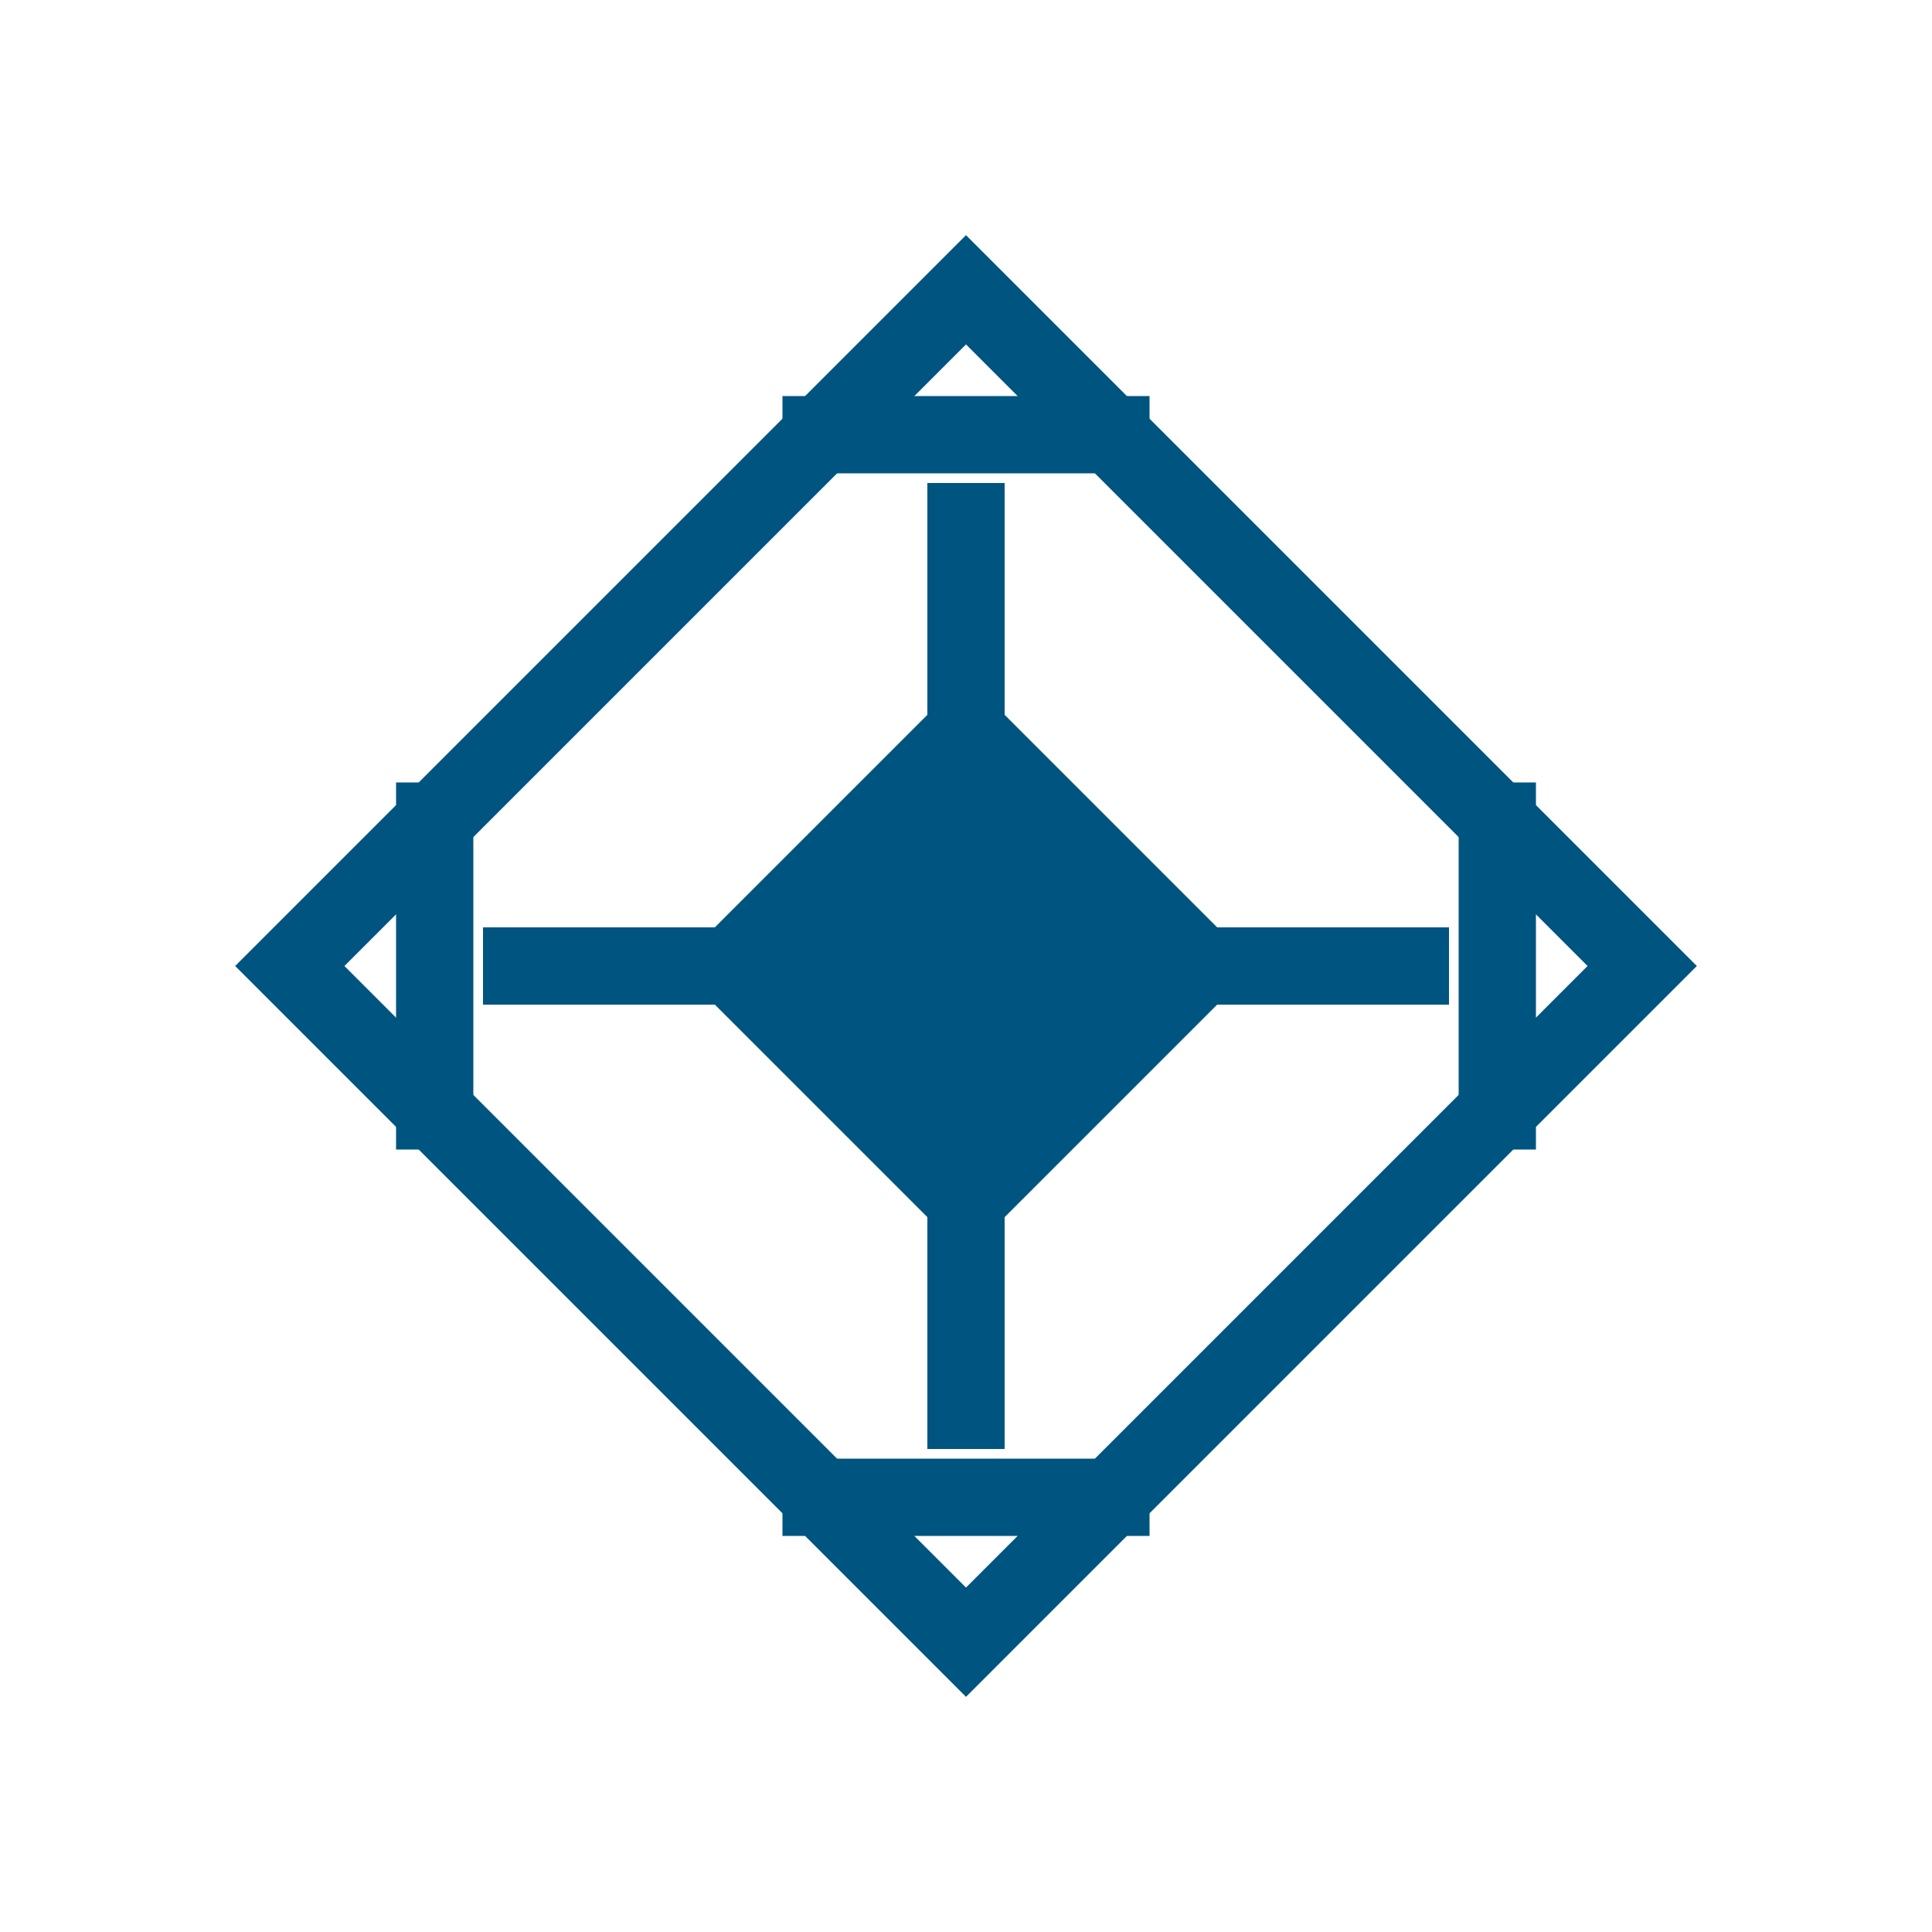
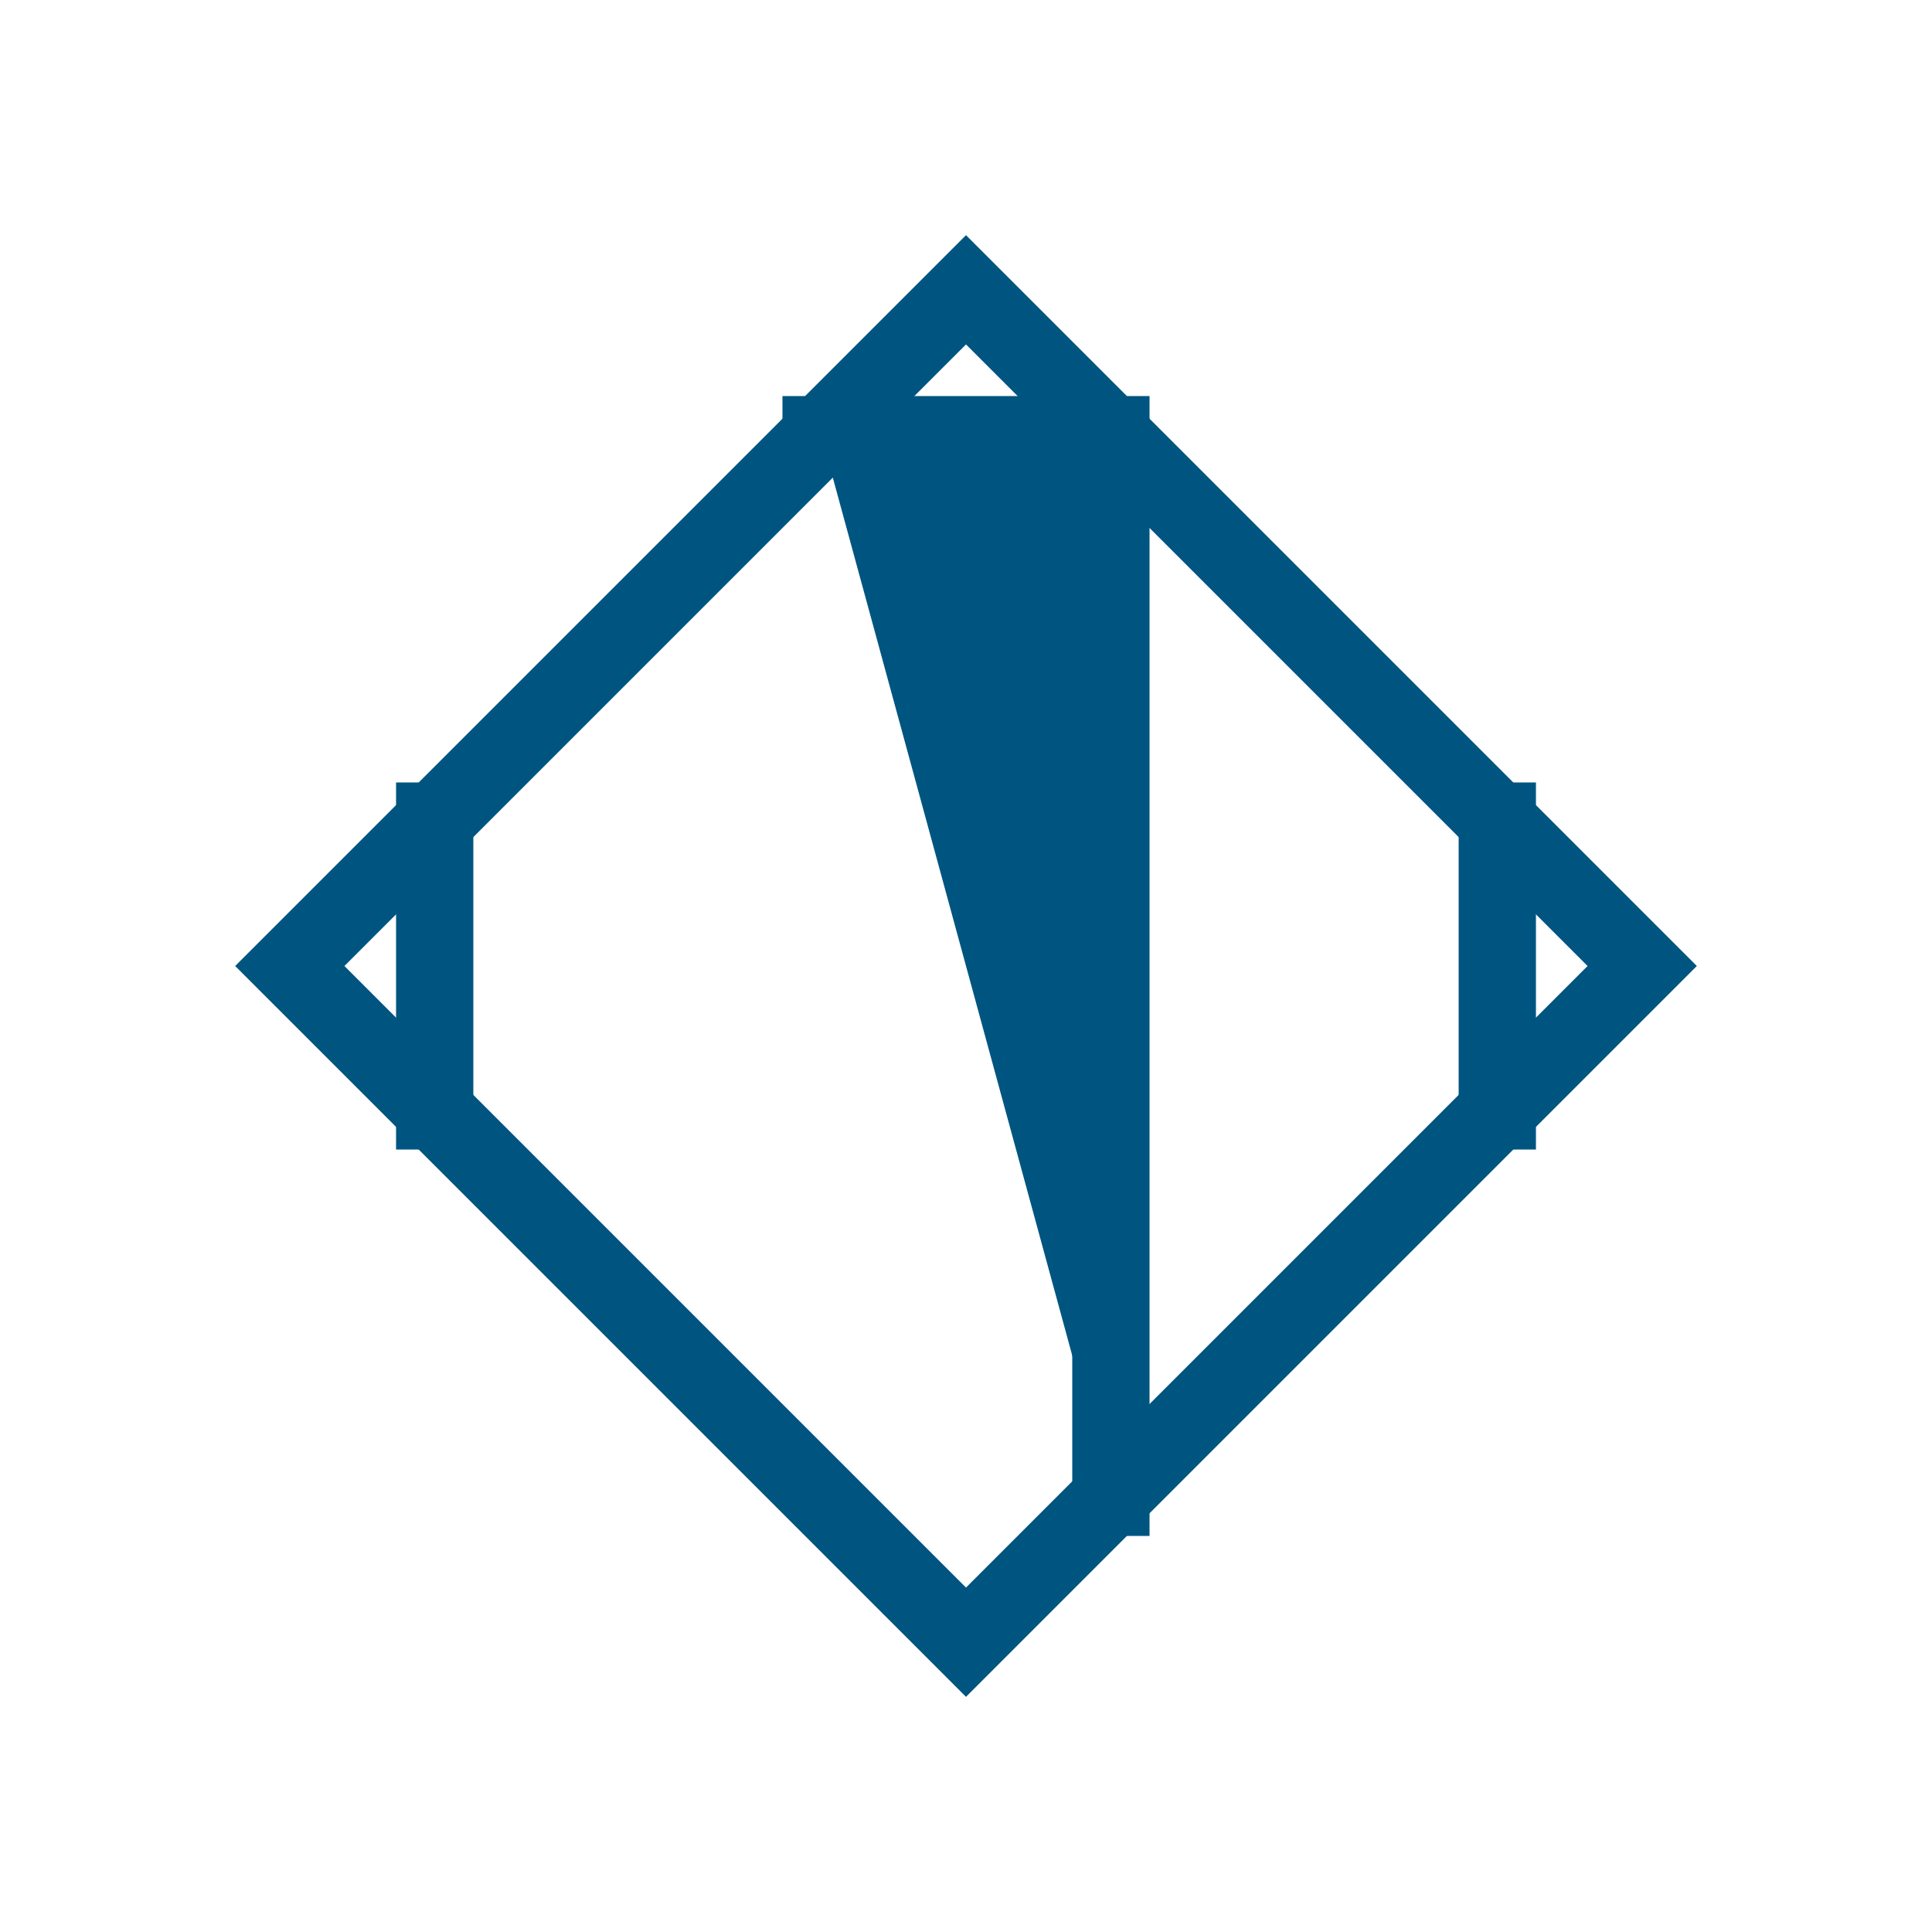
<svg xmlns="http://www.w3.org/2000/svg" viewBox="0 0 200 200">
  <g fill="#005580">
    <path d="M100 30 L170 100 L100 170 L30 100 Z" fill="none" stroke="#005580" stroke-width="8" />
-     <path d="M100 50 L100 150 M50 100 L150 100" stroke="#005580" stroke-width="8" />
-     <path d="M85 45 L115 45 M85 155 L115 155 M45 85 L45 115 M155 85 L155 115" stroke="#005580" stroke-width="8" stroke-linecap="square" />
-     <path d="M100 70 L130 100 L100 130 L70 100 Z" />
+     <path d="M85 45 L115 45 L115 155 M45 85 L45 115 M155 85 L155 115" stroke="#005580" stroke-width="8" stroke-linecap="square" />
  </g>
</svg>